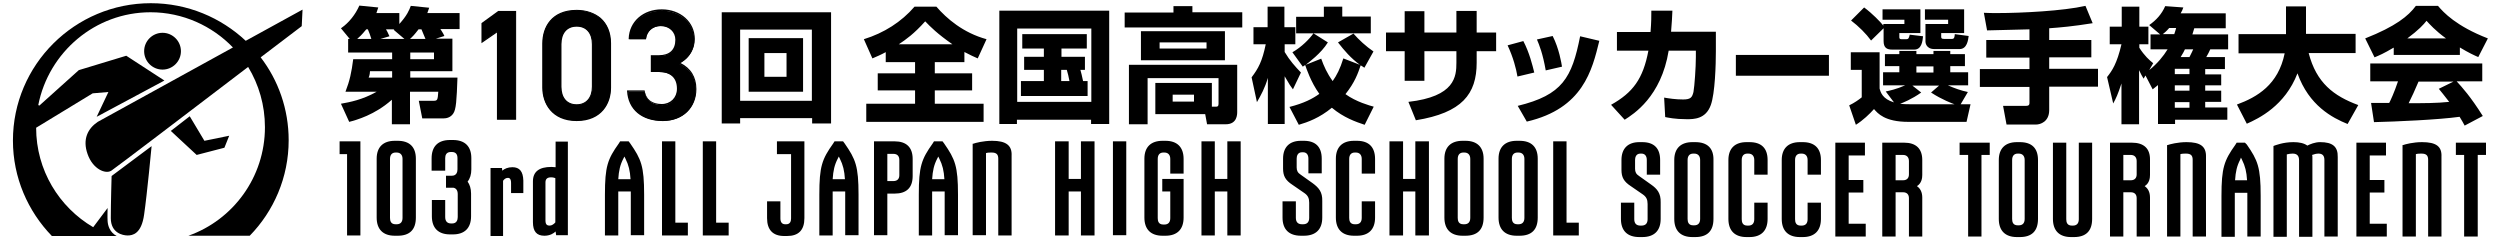
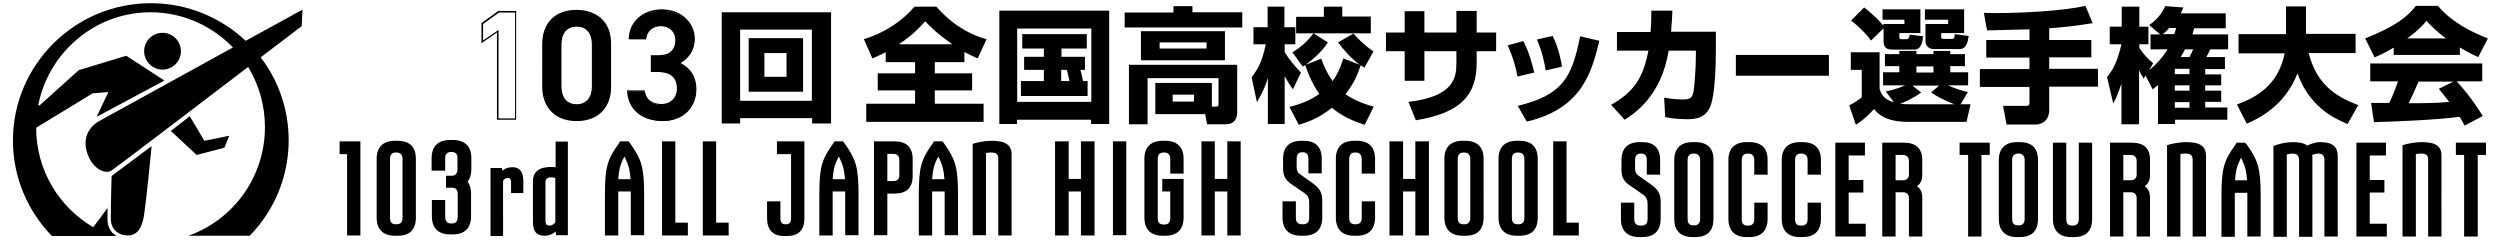
<svg xmlns="http://www.w3.org/2000/svg" xml:space="preserve" id="toplogo" x="0" y="0" style="enable-background:new 0 0 930 90" version="1.1" viewBox="0 0 930 90" width="500" height="48">
  <style>.st0{fill:#000}</style>
-   <path d="M165.9 14.6v12.1h-15.8v2.4h17.7c-.3 8.5-.5 12-1.6 13.5-1 1.5-2.6 1.8-3.6 1.8h-8l-1.3-6.6h5.5c1.5 0 1.6-.3 1.8-3.4H150v12.2h-6.8v-9.2c-6.4 5.7-13.3 7.6-16 8.3l-3.1-6.8c3.4-.6 8.1-1.5 13.4-4.5h-11.7c1.6-4.1 2.3-7.4 2.9-12.2h14.6v-2.5h-16.5v-5.1h.6l-3.3-4c3.1-2.1 5.5-5.3 6.9-8.5l7.1.7c-.3 1-.4 1.3-.7 2.1h8.6V9c2.9-3.2 3.7-5.2 4.3-6.8l6.9.7c-.3.9-.4 1.2-.7 2h12.1v6h-7.2c.2.4 1 1.4 1.5 2.6l-3.2 1h6.2zm-30.4 0c-.5-1.7-.7-2.1-1.3-3.6h-.6c-1.7 2.1-2.7 3-3.4 3.6h5.3zm-.5 12.1c0 .4-.1 1.5-.5 2.4h8.8v-2.4H135zm12.9-12.1-4-3.4.2-.2H141c.2.3.8 1.4 1.3 2.6l-3.4 1h9zm7.9 0c-1-2.4-1.2-2.9-1.5-3.6h-1.1c-1.5 2-2.4 2.9-3.2 3.6h5.8zm3.2 7.6v-2.5h-8.9v2.5h8.9zM189.6 44.7h-6.8v-33l-5.8 4V8.9l6.2-4.4h6.4v40.2z" class="st0" />
  <path d="M189.8 44.9h-7.2V12.2l-5.8 4V8.7l.1-.1 6.2-4.5h6.7v40.8zm-6.7-.5h6.3V4.7h-6l-6 4.3v6.2l5.8-4v33.2zM212.5 45.2c-6.7 0-12.7-4-12.7-12.3V16.3c0-8.6 5.9-12.4 12.7-12.4 6.7 0 12.7 3.8 12.7 12.3v16.7c0 8.3-6 12.3-12.7 12.3zm0-35.4c-3.7 0-5.9 2.5-5.9 6.8v15.9c0 4.3 2.3 6.8 5.9 6.8 3.6 0 5.9-2.5 5.9-6.8V16.6c0-4.3-2.3-6.8-5.9-6.8z" class="st0" />
  <path d="M212.5 45.4c-9.5 0-12.9-6.8-12.9-12.5V16.3c0-6.1 3.4-12.6 12.9-12.6 3.6 0 6.7 1.1 9 3 2.5 2.2 3.9 5.5 3.9 9.5v16.7c0 5.8-3.4 12.5-12.9 12.5zm0-41.3c-6 0-12.4 3.2-12.4 12.1v16.6c0 8.9 6.7 12.1 12.4 12.1s12.4-3.2 12.4-12.1V16.2c0-5.8-3.2-12.1-12.4-12.1zm0 35.4c-3.9 0-6.2-2.6-6.2-7.1V16.6c0-4.4 2.3-7.1 6.2-7.1 3.8 0 6.1 2.7 6.1 7.1v15.9c0 4.3-2.3 7-6.1 7zm0-29.5c-3.6 0-5.7 2.5-5.7 6.6v15.9c0 4.1 2.1 6.6 5.7 6.6 3.5 0 5.7-2.5 5.7-6.6V16.6c0-4.1-2.1-6.6-5.7-6.6zM240.6 21h2.8c4.2 0 6.5-2.2 6.5-6 0-2.9-2.3-5.3-5.7-5.3-3.3 0-5.4 2.2-5.7 5h-6.2C232.5 8.2 238 4 244.4 4c7.1 0 12.2 4.8 12.2 10.9 0 4.4-2.6 7.4-5.7 9 3.7 1.6 6.3 4.8 6.3 9.7 0 6.4-4.5 11.7-12.3 11.7-8.2 0-12.8-4.7-13.1-11h6.2c.5 2.9 2.5 5.1 6.6 5.1 3.5 0 5.9-2.6 5.9-5.9 0-4.1-2.4-6.5-7.1-6.5h-2.8v-6z" class="st0" />
-   <path d="M244.8 45.4c-7.9 0-13-4.3-13.4-11.2v-.3h6.6v.2c.5 3.2 2.8 4.9 6.4 4.9 3.3 0 5.7-2.4 5.7-5.7 0-4.1-2.4-6.3-6.8-6.3h-3v-6.3h3c4 0 6.2-2 6.2-5.8 0-2.9-2.3-5.1-5.5-5.1-3 0-5.2 1.9-5.5 4.7v.2H232v-.2c.2-6.4 5.4-11 12.4-11 7.1 0 12.4 4.8 12.4 11.1 0 3.8-2 7.1-5.4 9 3.9 1.9 6 5.3 6 9.8 0 7.1-5.2 12-12.6 12zm-12.8-11c.5 6.5 5.4 10.5 12.9 10.5 7.1 0 12.1-4.7 12.1-11.4 0-5.6-3.3-8.3-6.2-9.5l-.5-.2.5-.2c3.5-1.8 5.6-5 5.6-8.8 0-6.1-5.1-10.7-11.9-10.7-6.6 0-11.6 4.3-11.9 10.3h5.7c.4-3 2.8-5 5.9-5 3.5 0 6 2.3 6 5.5 0 4-2.4 6.2-6.7 6.2h-2.6v5.4h2.6c4.6 0 7.3 2.5 7.3 6.8 0 3.6-2.6 6.2-6.1 6.2-3.8 0-6.2-1.9-6.8-5.1H232zM300.7 44.3h-26.9v2h-6.9V4.6h41v41.7h-7.1v-2zm0-33.2h-26.9v26.7h26.9V11.1zM277 14.3h20.4v20.1H277V14.3zm5.9 14.5h8.3v-8.9h-8.3v8.9zM328.5 19.5c-2 1.1-3.5 1.7-5.1 2.4l-3.2-7.2c7.5-2.3 14.1-6.5 19-12.2h8.2c3.8 4.4 10 9.8 18.8 12.2l-3.3 7.2c-1.4-.6-2.7-1.2-5-2.4v3.8h-11.1v4.2h14v6.4h-14v5h18.3v6.8h-44v-6.8h18.3v-5h-14v-6.4h14v-4.2h-11v-3.8zm24.9-2.9c-5.6-3.9-8.3-6.6-10.2-8.6-4.2 4.7-7.2 6.8-9.9 8.6h20.1zM371 4h41.2v42.5h-6.8v-1.6h-27.8v1.6H371V4zm6.7 6.7v27.5h27.8V10.7h-27.8zm23.7 15.5c.2.6.7 2.7 1 4.2h1.7V36h-25v-5.6h8.6v-4.2h-7.4v-4.9h7.4v-3.1h-8.1v-5.4h24.2v5.4h-9.5v3.1h8.8v4.9h-1.7zm-7.2 0v4.2h3.1c-.4-2-.5-2.5-1-4.2h-2.1zM436.2 2.3h7.2v2.3h18.7v5.7H418V4.7h18.3V2.3zM450.6 40h1.7c.6 0 .9-.2.9-1.1v-9.6h-26.6v17.3h-7V24.3h40.6v17.6c0 1 0 4.7-4.3 4.7h-7l-.7-3.8h-18.7V31.1h21.2V40zm5-28.3v10.9h-31.5V11.7h31.5zm-24.5 4.2v2.3h17.6v-2.3h-17.6zm4.9 19.6v2.6h8v-2.6h-8zM465.6 29c2.5-3.3 4-6 5.3-12.4h-4.6v-6.4h5.3V2.5h6.3v7.7h4.1v6.4h-4v2.9c1.9 3.2 3.9 5.4 6.1 7.7l-3 6.3c-.7-.9-1.4-1.9-3.1-4.9v17.9h-6.3V29.2c-1.1 3.8-2.6 6.5-4.1 9.1l-2-9.3zm14.2 11.1c5.5-1.4 8.7-3.1 11.2-4.9-3.2-4.4-5-9.9-5.3-10.8-.3.1-.4.3-.9.6l-3.9-5.4c3.5-2 6.4-5 7.9-7.1h-6.5V6.3h10.4V2.5h6.9v3.7h10.7v6.3h-21.5l5.4 3.4c-2.5 4.1-7.3 7.6-8.3 8.4l5.8-2.3c1 2.8 2.2 5.5 4.3 8.4 1.5-2.1 2.8-4.6 4-8.5l6.2 2.4c-3.4-2.5-5.9-5.4-8.2-8.4 2-1.1 4.3-2.5 5.8-3.3 2 2.3 4.7 4.8 7.5 6.7l-3.4 6.1c-.8-.5-1-.7-1.4-.9-1 3-2.2 6.4-5.7 10.8 4 2.9 9.1 4.3 10.6 4.7l-3.4 6.8c-3.3-1.1-7.9-2.7-12.3-6.4-4.6 3.8-9 5.4-12.4 6.4l-3.5-6.7zM542.4 4.1h7.6v8.1h7.3v7H550v4.3c0 11.8-5.5 18.8-22.8 21.6l-2.8-6.9c17.5-2 18-9.5 18-14.7v-4.3h-12v11.1H523V19.2h-7v-7h7v-8h7.4v8h12V4.1zM565.3 28.7c-.5-3-1.6-7.2-3.7-11.7l5.9-1.6c2.3 4.4 3.4 9 4.1 11.8l-6.3 1.5zm.1 11c16.8-4.1 20.3-10.5 23.4-26.1l7.2 1.7c-2.7 11-6.1 25.4-27.2 30.3l-3.4-5.9zm10.5-13.3c-1.1-6.3-2.4-9.5-3.3-11.6l5.9-1.3c2.4 4.7 3.3 10.2 3.5 11.5l-6.1 1.4zM639.7 12.1v7.1c0 5-.3 15.8-1.9 20.2-1.9 5.3-6.4 5.3-9 5.3-4.6 0-7-.6-8.1-.8l-.4-7.3c1.7.3 4.3.7 7.1.7 2.9 0 3.4-.8 3.9-2.8.4-2.2.9-9.3.9-13.1V19H622c-2.8 17.3-13.2 23.8-16.5 25.9l-5.1-5.6c8.2-4.6 12-9.7 14-20.3h-11.8v-7h12.6c.3-3.6.3-6.1.3-8h7.9c-.1 2.2-.2 4.6-.5 7.9h16.8zM682.1 20.6v7.8h-34.9v-7.8h34.9zM731.5 39.1h3.7l-1.5 6.6h-21.8c-8.9 0-11.5-3.2-12.9-4.8-1.7 1.9-4.1 4.2-6.8 5.9l-2.5-7.3c1.9-.9 3.6-2.1 4.7-3V26.2h-4.1v-6.6h10.8v13.6c.4 1.5 1.1 3.9 5.4 5.2l-3.1-4.1c1.4-.3 3.9-.8 7.3-2.3h-8.3v-4.9h6.1v-2.3h-5.4v-4.5h5.4v-1.2h6.4v1.2h6.4v-1.2h6.3v1.2h5.5v4.5h-5.5v2.3h6.7V32h-7.6c2.5 1.1 5 2 7.5 2.5l-2.7 4.6zm-28.9-28.5-4.7 4.6c-1.8-2.5-4.7-5.4-7.5-7.5l4.9-4.9c3 2.2 6.1 5.4 7.2 6.8V9h7.9V7.4h-8.2V3.5h14.2v8.9h-7.9v1.4c0 .5 0 .9.8.9h1.8c.9 0 1-.5 1.3-1.7l5 .6c-.2 2-.6 5-3.3 5h-8.3c-2 0-3.2-.7-3.2-3.2v-4.8zm20.8 21.5h-10l3.3 2.6c-3.5 2.5-7 3.9-7.9 4.2 1.4.2 3 .2 4.5.2h15.9c-.6-.2-4.7-1.7-8.8-4.4l3-2.6zm-8.5-7.2v2.3h6.4v-2.3h-6.4zm3.3-21.4h14.6v8.9h-8.6v1.3c0 .5 0 .9 1.1.9h2.9c.9 0 1-.6 1.1-1.8l5.2.7c-.2 1.5-.6 4.9-3.4 4.9h-9.5c-3.1 0-3.3-2.5-3.3-2.7V9h8.5V7.4h-8.7V3.5zM757.4 11c-2.3 0-13.5.4-16 .4l-1.2-6.6c1.8.1 3.1.1 5.2.1 8.9 0 24.6-.8 32.9-2.7l2.7 6.5c-7.5 1.2-12.1 1.6-16.3 1.9V15h15.8v6.5h-15.8v4.3H783v6.7h-18.3v8.8c0 4.4-3.4 5.4-4.9 5.4h-11.1l-1.3-7h8.5c.8 0 1.4-.1 1.4-1.1v-6h-18.6v-6.7h18.6v-4.3h-16.2V15h16.2v-4zM825.1 18.5c-.3.7-.9 1.9-1.5 2.9h7v4.5h-7.4v2h6V32h-6v2h6v4.2h-6v2.1h8.3v4.6h-19.6v1.6h-6.4V31.9c-.7.6-1.1.9-2 1.6l-2.7-5.2-.7 1.2c-.6-1-.9-1.5-1.7-3.2v20.3h-6.6V31.3c-1.4 4.2-2 5.5-3.1 7.5l-2.3-9.9c1.9-2.4 3.7-5 5.4-12.3h-4.4V10h4.5V2.5h6.6V10h3.4v6.6h-3.4v1.3c1.9 3 3.8 4.7 5.2 5.8l-1.5 2.6c3.1-2.5 5.3-5.2 6.9-7.8h-6.4v-5.6h3.6l-4.1-3.5c2.6-1.8 4.7-4.1 6-7.1l6.8.5c-.3.9-.5 1.3-1 2.2h16.9v5.6h-11.8c-.3.9-.3 1-.7 2.3h13.4v5.6h-6.7zm-13.5-5.7c.4-1.2.5-1.5.7-2.3h-2.6c-1.1 1.3-1.9 1.9-2.4 2.3h4.3zm.2 13v2h5.5v-2h-5.5zm0 6.2v2h5.5v-2h-5.5zm0 6.3v2.1h5.5v-2.1h-5.5zm3.8-19.8c-.3.7-.7 1.4-1.6 2.9h3.3c.7-1.3 1.2-2.5 1.4-2.9h-3.1zM835.1 39.2c7.6-2.8 15.5-7.4 17.9-19.2h-17.3v-7.2h17.8V2.4h7.5v10.3h18.6v7.2H862c2.9 11.2 9.4 16.1 18.6 19.5l-4 7.1c-5.7-2.3-14.5-6.9-18.8-19-4.7 12.2-14.5 16.9-19 18.9l-3.7-7.2zM893.8 17.9c-3.7 2.2-5.4 2.9-7.1 3.6l-3.5-7.1c11.4-4.5 16.2-8.4 19-12.2h8.3c2 2.4 6.8 7.6 18.7 12.2l-3.6 7c-1.4-.6-3.6-1.6-6.9-3.6v2.8h-24.8v-2.7zm26.7 29.2c-.5-.9-1-1.9-1.9-3.3-7.9 1.1-23.7 1.8-32.1 2l-1.1-7.2h6.8c.4-.7 1.9-3.9 3.3-8.1h-10.4v-6.7h42v6.7h-9.6c2.1 2.3 5.2 5.7 9.8 13l-6.8 3.6zm-7-32.7c-4.1-3-6.1-5.3-7.3-6.6-1.1 1.4-2.9 3.4-7.2 6.6h14.5zm2.8 16.2h-13.1c-1.7 3.9-2.2 5.1-3.7 8.1 5.5 0 10.5 0 15.2-.5-2-2.6-3-3.8-3.9-4.9l5.5-2.7zM615.4 69.2l-4.5-3.2c-1.1-.7-1.5-1.5-1.5-2.7V60c0-.9.3-2.4 2-2.4h.4c1.3 0 2 .9 2 2.4v5.5h5V60c0-4.4-2.3-6.7-6.7-6.7H611c-4.3 0-6.7 2.4-6.7 6.7v3.7c0 2.8.9 4.4 3.5 6.1l4.5 3.1c1.3.9 1.8 1.9 1.8 3.6v5.7c0 1.6-.8 2.4-2.3 2.4h-.4c-1.5 0-2.3-.8-2.3-2.4V76h-5v6.1c0 4.4 2.4 6.8 6.9 6.8h1.1c4.5 0 6.9-2.4 6.9-6.8v-6.2c.1-3.4-1.3-5.1-3.6-6.7zM632 53.3h-1.1c-4.4 0-6.8 2.4-6.8 6.7v22.1c0 4.4 2.4 6.8 6.8 6.8h1.1c4.5 0 6.8-2.3 6.8-6.8V60c.1-4.4-2.3-6.7-6.8-6.7zm1.8 6.7v22.1c0 1.6-.8 2.4-2.2 2.4h-.4c-1.8 0-2.1-1.3-2.1-2.4V60c0-1.6.8-2.4 2.1-2.4h.4c1.4 0 2.2.9 2.2 2.4zM652.3 53.3h-1.1c-4.4 0-6.8 2.4-6.8 6.7v22.1c0 4.4 2.4 6.8 6.8 6.8h1.1c4.4 0 6.8-2.4 6.8-6.8V76h-5v6.2c0 1.6-.8 2.4-2.2 2.4h-.4c-1.8 0-2.1-1.3-2.1-2.4V60c0-1.6.8-2.4 2.1-2.4h.4c1.4 0 2.2.9 2.2 2.4v5.5h5V60c0-4.4-2.3-6.7-6.8-6.7zM672.3 53.3h-1.1c-4.4 0-6.8 2.4-6.8 6.7v22.1c0 4.4 2.4 6.8 6.8 6.8h1.1c4.4 0 6.8-2.4 6.8-6.8V76h-5v6.2c0 1.6-.8 2.4-2.2 2.4h-.4c-1.8 0-2.1-1.3-2.1-2.4V60c0-1.6.8-2.4 2.1-2.4h.4c1.4 0 2.2.9 2.2 2.4v5.5h5V60c0-4.4-2.4-6.7-6.8-6.7zM689.5 72.2h5.5v-4.7h-5.5v-9.2h6.1v-4.8h-11.1v35.2h11.4v-4.8h-6.4zM710.3 53.5h-8.2v35.2h5V72.1h2.8c1.4 0 2.2.8 2.2 2.2v14.4h5V74.1c0-2-.7-3.4-2-4.3 1.8-1.1 2-3.1 2-4.2V60c0-4.3-2.4-6.5-6.8-6.5zm1.8 6.9v5c0 1.4-.8 2.2-2.2 2.2h-2.8v-9.5h2.8c1.4 0 2.2.9 2.2 2.3zM731.1 58.1h3.2v30.6h5V58.1h3.1v-4.6h-11.3zM753.7 53.3h-1.1c-4.4 0-6.8 2.4-6.8 6.7v22.1c0 4.4 2.4 6.8 6.8 6.8h1.1c4.5 0 6.8-2.3 6.8-6.8V60c0-4.4-2.3-6.7-6.8-6.7zm1.8 6.7v22.1c0 1.6-.8 2.4-2.2 2.4h-.4c-1.8 0-2.1-1.3-2.1-2.4V60c0-1.6.8-2.4 2.1-2.4h.4c1.4 0 2.2.9 2.2 2.4zM775.8 82.2c0 1.6-.8 2.4-2.2 2.4h-.4c-1.8 0-2.1-1.3-2.1-2.4V53.5h-5v28.6c0 4.4 2.4 6.8 6.8 6.8h1.1c4.5 0 6.8-2.3 6.8-6.8V53.5h-5v28.7zM795.7 53.5h-8.2v35.2h5V72.1h2.8c1.4 0 2.2.8 2.2 2.2v14.4h5V74.1c0-2-.7-3.4-2-4.3 1.8-1.1 2-3.1 2-4.2V60c.1-4.3-2.3-6.5-6.8-6.5zm1.8 6.9v5c0 1.4-.8 2.2-2.2 2.2h-2.8v-9.5h2.8c1.4 0 2.2.9 2.2 2.3zM816.2 53.3c-3.3 0-6.3.8-7.1 1.1h-.2v34.3h5V57.8c.7-.2 1.4-.2 2.1-.2 1.8 0 2.5.7 2.5 2.3v28.8h5V58.8c.1-3.9-2.1-5.5-7.3-5.5zM838.1 53.5H835l-.5.8c-4.2 5.9-5.2 8.6-5.2 19.2v15.3h5V72.3h4.7v16.4h5V73.4c0-10.7-1.1-13.3-5.2-19.2l-.7-.7zm-1.5 5.6.4.8c1.2 2.4 1.7 4.5 1.9 7.7h-4.5c.2-3.2.7-5.4 1.9-7.7l.3-.8zM866.3 53.3c-2 0-3.8.8-4.8 1.3-1.2-.9-3-1.3-5.2-1.3-3.9 0-6.8 1.2-7.4 1.4l-.1.1v34h5V57.9c.7-.2 1.5-.3 2.2-.3 1.6 0 2.4.8 2.4 2.5v28.7h5V59.1c0-.3 0-.7-.1-1 .8-.3 1.6-.5 2.4-.5 1.5 0 2.2.8 2.2 2.4v28.7h5V58.9c.1-3.9-1.9-5.6-6.6-5.6zM884.9 72.2h5.5v-4.7h-5.5v-9.2h6.1v-4.8h-11.1v35.2h11.4v-4.8h-6.4zM904.5 53.3c-3.3 0-6.3.8-7.1 1.1h-.2v34.3h5V57.8c.7-.2 1.4-.2 2.1-.2 1.8 0 2.5.7 2.5 2.3v28.8h5V58.8c.2-3.9-2-5.5-7.3-5.5zM917.2 53.5v4.6h3.1v30.6h5.1V58.1h3.1v-4.6zM488.5 68.7l-4.5-3.2c-1.1-.7-1.5-1.5-1.5-2.7v-3.3c0-.9.3-2.4 2-2.4h.4c1.3 0 2 .9 2 2.4V65h5v-5.5c0-4.4-2.3-6.7-6.7-6.7h-1.1c-4.3 0-6.7 2.4-6.7 6.7v3.7c0 2.8.9 4.4 3.5 6.1l4.5 3.1c1.3.9 1.8 1.9 1.8 3.6v5.7c0 1.6-.8 2.4-2.3 2.4h-.4c-1.5 0-2.3-.8-2.3-2.4v-6.2h-5v6.1c0 4.4 2.4 6.8 6.9 6.8h1.1c4.5 0 6.9-2.4 6.9-6.8v-6.2c.1-3.4-1.3-5-3.6-6.7zM505.1 52.8H504c-4.4 0-6.8 2.4-6.8 6.7v22.1c0 4.4 2.4 6.8 6.8 6.8h1.1c4.4 0 6.8-2.4 6.8-6.8v-6.1h-5v6.2c0 1.6-.8 2.4-2.2 2.4h-.4c-1.8 0-2.1-1.3-2.1-2.4V59.6c0-1.6.8-2.4 2.1-2.4h.4c1.4 0 2.2.9 2.2 2.4v5.5h5v-5.5c0-4.4-2.3-6.8-6.8-6.8zM527 67.1h-4.6V53h-5.1v35.3h5.1V71.8h4.6v16.5h5.1V53H527zM545.8 52.8h-1.1c-4.4 0-6.8 2.4-6.8 6.7v22.1c0 4.4 2.4 6.8 6.8 6.8h1.1c4.5 0 6.8-2.3 6.8-6.8V59.5c0-4.3-2.4-6.7-6.8-6.7zm1.8 28.9c0 1.6-.8 2.4-2.2 2.4h-.4c-1.8 0-2.1-1.3-2.1-2.4V59.6c0-1.6.8-2.4 2.1-2.4h.4c1.4 0 2.2.9 2.2 2.4v22.1zM566.1 52.8H565c-4.4 0-6.8 2.4-6.8 6.7v22.1c0 4.4 2.4 6.8 6.8 6.8h1.1c4.5 0 6.8-2.3 6.8-6.8V59.5c0-4.3-2.3-6.7-6.8-6.7zm1.8 28.9c0 1.6-.8 2.4-2.2 2.4h-.4c-1.8 0-2.1-1.3-2.1-2.4V59.6c0-1.6.8-2.4 2.1-2.4h.4c1.4 0 2.2.9 2.2 2.4v22.1zM583.7 53h-5v35.3h9.6v-4.8h-4.6zM188.4 62.7c-1.7 0-3 .6-3.8 1.3l-.1-1h-4.3v25.5h4.7V67.8c.4-.6 1-1.1 1.8-1.1.3 0 1.2 0 1.2 1.9v3.8h4.6v-4.7c-.1-3.4-1.4-5-4.1-5zM204.5 62.7c-.4 0-.9-.1-1.5-.1-4.6 0-6.9 1.8-6.9 5.4v15.3c0 3.5 1.4 5.1 4.3 5.1 2.1 0 3.5-.9 4.2-1.6l.2 1.4h4.4V53.1h-4.6v9.6zm0 20.7c-.5.6-1.3 1.2-2.1 1.2s-1.6-.2-1.6-1.9V68.4c0-1.3.7-1.9 2.1-1.9.8 0 1.3.2 1.6.3v16.6zM232 53h-3.2l-.5.8c-4.2 5.9-5.2 8.6-5.2 19.2v15.3h5V71.8h4.7v16.4h5V73c0-10.7-1.1-13.3-5.2-19.2l-.6-.8zm-3.9 14.2c.2-3.2.7-5.4 1.9-7.7l.4-.8.4.8c1.2 2.4 1.7 4.5 1.9 7.7h-4.6zM249.5 53h-5v35.3h9.7v-4.8h-4.7zM264.8 53h-5v35.3h9.7v-4.8h-4.7zM123.6 57.8h2.8v30.5h5V53h-7.8zM287.6 57.8h5.3v24.1c0 1-.3 2.2-1.8 2.2h-.4c-1.2 0-1.8-.8-1.8-2.2v-6.4h-5v6.3c0 4.4 2.2 6.7 6.4 6.7h1.1c4.3 0 6.5-2.2 6.5-6.7V53h-10.3v4.8zM312.4 53h-3.2l-.5.8c-4.2 5.9-5.2 8.6-5.2 19.2v15.3h5V71.8h4.7v16.4h5V73c0-10.7-1.1-13.3-5.2-19.2l-.6-.8zm-3.9 14.2c.2-3.2.7-5.4 1.9-7.7l.4-.8.4.8c1.2 2.4 1.7 4.5 1.9 7.7h-4.6zM331.7 53H324v35.2h5V72.6h2.7c4.5 0 6.8-2.2 6.8-6.6v-6.4c0-4.3-2.3-6.6-6.8-6.6zm1.8 12.7c0 1.4-.8 2.2-2.2 2.2H329V57.7h2.3c1.4 0 2.2.8 2.2 2.3v5.7zM349.7 53h-3.2l-.5.8c-4.2 5.9-5.2 8.6-5.2 19.2v15.3h5V71.8h4.7v16.4h5V73c0-10.7-1.1-13.3-5.2-19.2l-.6-.8zm-3.9 14.2c.2-3.2.7-5.4 1.9-7.7l.4-.8.4.8c1.2 2.4 1.7 4.5 1.9 7.7h-4.6zM368.3 52.8c-3.3 0-6.3.8-7.1 1.1h-.2v34.3h5V57.4c.7-.2 1.4-.2 2.1-.2 1.8 0 2.5.7 2.5 2.3v28.8h5V58.4c.2-3.9-2.1-5.6-7.3-5.6zM401.6 67.1H397V53h-5.1v35.3h5.1V71.8h4.6v16.5h5.1V53h-5.1zM413.6 53h5v35.2h-5zM433.3 52.8h-1.1c-4.4 0-6.8 2.4-6.8 6.7v22.1c0 4.4 2.4 6.8 6.8 6.8h1.1c4.4 0 6.8-2.4 6.8-6.8V67.1h-8v4.7h3v10c0 1.6-.8 2.4-2.2 2.4h-.4c-1.8 0-2.1-1.3-2.1-2.4V59.6c0-1.6.8-2.4 2.1-2.4h.4c1.4 0 2.2.9 2.2 2.4v5.5h5v-5.5c0-4.4-2.4-6.8-6.8-6.8zM456.5 67.1h-4.7V53h-5v35.3h5V71.8h4.7v16.5h5V53h-5zM145.4 52.8h-1.1c-4.4 0-6.8 2.4-6.8 6.7v22.1c0 4.4 2.4 6.8 6.8 6.8h1.1c4.5 0 6.8-2.3 6.8-6.8V59.5c0-4.3-2.3-6.7-6.8-6.7zm1.8 28.9c0 1.6-.8 2.4-2.2 2.4h-.4c-1.8 0-2.1-1.3-2.1-2.4V59.6c0-1.6.8-2.4 2.1-2.4h.4c1.4 0 2.2.9 2.2 2.4v22.1zM166.1 52.5H165c-4.5 0-6.9 2.4-6.9 6.9V64h5.1v-4.7c0-1.1.4-2.3 2.1-2.3h.4c1.4 0 2.1.8 2.1 2.3v4.2c0 .9-.3 2.4-2.1 2.4h-2.2v4.5h2.8c1 .2 1.6 1 1.6 2.4v8.6c0 1.1-.4 2.4-2.1 2.4h-.4c-1.4 0-2.2-.8-2.2-2.4V75h-5v6.1c0 4.4 2.4 6.8 6.8 6.8h1.1c4.4 0 6.8-2.4 6.8-6.8v-8.5c0-1.9-.5-3.4-1.3-4.5.9-1.1 1.4-2.7 1.4-4.6v-4.2c0-4.4-2.4-6.8-6.9-6.8zM64.1 19.2c0 3.8-3.1 6.9-6.9 6.9-3.8 0-6.9-3.1-6.9-6.9 0-3.8 3.1-6.9 6.9-6.9 3.8 0 6.9 3.1 6.9 6.9zM53.1 54.8 38.1 66s-.3 10.2-.3 15.8c0 5.6 4.5 6.5 6.3 6.5 1.8 0 5.2-.5 6.2-7.9 1.1-7.5 2.8-25.6 2.8-25.6zM60.3 49.1l9.7 9 10.4-2.7 1.8-4.5-9.3 1.9-5.5-9.2z" class="st0" />
+   <path d="M244.8 45.4c-7.9 0-13-4.3-13.4-11.2v-.3h6.6v.2c.5 3.2 2.8 4.9 6.4 4.9 3.3 0 5.7-2.4 5.7-5.7 0-4.1-2.4-6.3-6.8-6.3h-3v-6.3h3c4 0 6.2-2 6.2-5.8 0-2.9-2.3-5.1-5.5-5.1-3 0-5.2 1.9-5.5 4.7v.2H232v-.2c.2-6.4 5.4-11 12.4-11 7.1 0 12.4 4.8 12.4 11.1 0 3.8-2 7.1-5.4 9 3.9 1.9 6 5.3 6 9.8 0 7.1-5.2 12-12.6 12zm-12.8-11c.5 6.5 5.4 10.5 12.9 10.5 7.1 0 12.1-4.7 12.1-11.4 0-5.6-3.3-8.3-6.2-9.5l-.5-.2.5-.2c3.5-1.8 5.6-5 5.6-8.8 0-6.1-5.1-10.7-11.9-10.7-6.6 0-11.6 4.3-11.9 10.3h5.7c.4-3 2.8-5 5.9-5 3.5 0 6 2.3 6 5.5 0 4-2.4 6.2-6.7 6.2h-2.6v5.4h2.6c4.6 0 7.3 2.5 7.3 6.8 0 3.6-2.6 6.2-6.1 6.2-3.8 0-6.2-1.9-6.8-5.1H232zM300.7 44.3h-26.9v2h-6.9V4.6h41v41.7h-7.1v-2zm0-33.2h-26.9v26.7h26.9V11.1zM277 14.3h20.4v20.1H277V14.3zm5.9 14.5h8.3v-8.9h-8.3v8.9zM328.5 19.5c-2 1.1-3.5 1.7-5.1 2.4l-3.2-7.2c7.5-2.3 14.1-6.5 19-12.2h8.2c3.8 4.4 10 9.8 18.8 12.2l-3.3 7.2c-1.4-.6-2.7-1.2-5-2.4v3.8h-11.1v4.2h14v6.4h-14v5h18.3v6.8h-44v-6.8h18.3v-5h-14v-6.4h14v-4.2h-11v-3.8zm24.9-2.9c-5.6-3.9-8.3-6.6-10.2-8.6-4.2 4.7-7.2 6.8-9.9 8.6h20.1zM371 4h41.2v42.5h-6.8v-1.6h-27.8v1.6H371V4zm6.7 6.7v27.5h27.8V10.7h-27.8zm23.7 15.5c.2.6.7 2.7 1 4.2h1.7V36h-25v-5.6h8.6v-4.2h-7.4v-4.9h7.4v-3.1h-8.1v-5.4h24.2v5.4h-9.5v3.1h8.8v4.9h-1.7zm-7.2 0v4.2h3.1c-.4-2-.5-2.5-1-4.2h-2.1zM436.2 2.3h7.2v2.3h18.7v5.7H418V4.7h18.3V2.3zM450.6 40h1.7c.6 0 .9-.2.9-1.1v-9.6h-26.6v17.3h-7V24.3h40.6v17.6c0 1 0 4.7-4.3 4.7h-7l-.7-3.8h-18.7V31.1h21.2V40zm5-28.3v10.9h-31.5V11.7h31.5zm-24.5 4.2v2.3h17.6v-2.3h-17.6zm4.9 19.6v2.6h8v-2.6h-8zM465.6 29c2.5-3.3 4-6 5.3-12.4h-4.6v-6.4h5.3V2.5h6.3v7.7h4.1v6.4h-4v2.9c1.9 3.2 3.9 5.4 6.1 7.7l-3 6.3c-.7-.9-1.4-1.9-3.1-4.9v17.9h-6.3V29.2c-1.1 3.8-2.6 6.5-4.1 9.1l-2-9.3zm14.2 11.1c5.5-1.4 8.7-3.1 11.2-4.9-3.2-4.4-5-9.9-5.3-10.8-.3.1-.4.3-.9.6l-3.9-5.4c3.5-2 6.4-5 7.9-7.1h-6.5V6.3h10.4V2.5h6.9v3.7h10.7v6.3h-21.5l5.4 3.4c-2.5 4.1-7.3 7.6-8.3 8.4l5.8-2.3c1 2.8 2.2 5.5 4.3 8.4 1.5-2.1 2.8-4.6 4-8.5l6.2 2.4c-3.4-2.5-5.9-5.4-8.2-8.4 2-1.1 4.3-2.5 5.8-3.3 2 2.3 4.7 4.8 7.5 6.7l-3.4 6.1c-.8-.5-1-.7-1.4-.9-1 3-2.2 6.4-5.7 10.8 4 2.9 9.1 4.3 10.6 4.7l-3.4 6.8c-3.3-1.1-7.9-2.7-12.3-6.4-4.6 3.8-9 5.4-12.4 6.4l-3.5-6.7zM542.4 4.1h7.6v8.1h7.3v7H550v4.3c0 11.8-5.5 18.8-22.8 21.6l-2.8-6.9c17.5-2 18-9.5 18-14.7v-4.3h-12v11.1H523V19.2h-7v-7h7v-8h7.4v8h12V4.1zM565.3 28.7c-.5-3-1.6-7.2-3.7-11.7l5.9-1.6c2.3 4.4 3.4 9 4.1 11.8l-6.3 1.5zm.1 11c16.8-4.1 20.3-10.5 23.4-26.1l7.2 1.7c-2.7 11-6.1 25.4-27.2 30.3l-3.4-5.9zm10.5-13.3c-1.1-6.3-2.4-9.5-3.3-11.6l5.9-1.3c2.4 4.7 3.3 10.2 3.5 11.5l-6.1 1.4zM639.7 12.1v7.1c0 5-.3 15.8-1.9 20.2-1.9 5.3-6.4 5.3-9 5.3-4.6 0-7-.6-8.1-.8l-.4-7.3c1.7.3 4.3.7 7.1.7 2.9 0 3.4-.8 3.9-2.8.4-2.2.9-9.3.9-13.1V19H622c-2.8 17.3-13.2 23.8-16.5 25.9l-5.1-5.6c8.2-4.6 12-9.7 14-20.3h-11.8v-7h12.6c.3-3.6.3-6.1.3-8h7.9c-.1 2.2-.2 4.6-.5 7.9h16.8zM682.1 20.6v7.8h-34.9v-7.8h34.9zM731.5 39.1h3.7l-1.5 6.6h-21.8c-8.9 0-11.5-3.2-12.9-4.8-1.7 1.9-4.1 4.2-6.8 5.9l-2.5-7.3c1.9-.9 3.6-2.1 4.7-3V26.2h-4.1v-6.6h10.8v13.6c.4 1.5 1.1 3.9 5.4 5.2l-3.1-4.1c1.4-.3 3.9-.8 7.3-2.3h-8.3v-4.9h6.1v-2.3h-5.4v-4.5h5.4v-1.2h6.4v1.2h6.4v-1.2h6.3v1.2h5.5v4.5h-5.5v2.3h6.7V32h-7.6c2.5 1.1 5 2 7.5 2.5l-2.7 4.6zm-28.9-28.5-4.7 4.6c-1.8-2.5-4.7-5.4-7.5-7.5l4.9-4.9c3 2.2 6.1 5.4 7.2 6.8V9h7.9V7.4h-8.2V3.5h14.2v8.9h-7.9v1.4c0 .5 0 .9.8.9h1.8c.9 0 1-.5 1.3-1.7l5 .6c-.2 2-.6 5-3.3 5h-8.3c-2 0-3.2-.7-3.2-3.2v-4.8zm20.8 21.5h-10l3.3 2.6c-3.5 2.5-7 3.9-7.9 4.2 1.4.2 3 .2 4.5.2h15.9c-.6-.2-4.7-1.7-8.8-4.4l3-2.6zm-8.5-7.2v2.3h6.4v-2.3h-6.4zm3.3-21.4h14.6v8.9h-8.6v1.3c0 .5 0 .9 1.1.9h2.9c.9 0 1-.6 1.1-1.8l5.2.7c-.2 1.5-.6 4.9-3.4 4.9h-9.5c-3.1 0-3.3-2.5-3.3-2.7V9h8.5V7.4h-8.7V3.5zM757.4 11c-2.3 0-13.5.4-16 .4l-1.2-6.6c1.8.1 3.1.1 5.2.1 8.9 0 24.6-.8 32.9-2.7l2.7 6.5c-7.5 1.2-12.1 1.6-16.3 1.9V15h15.8v6.5h-15.8v4.3H783v6.7h-18.3v8.8c0 4.4-3.4 5.4-4.9 5.4h-11.1l-1.3-7h8.5c.8 0 1.4-.1 1.4-1.1v-6h-18.6v-6.7h18.6v-4.3h-16.2V15h16.2v-4zM825.1 18.5c-.3.7-.9 1.9-1.5 2.9h7v4.5h-7.4v2h6V32h-6v2h6v4.2h-6v2.1h8.3v4.6h-19.6v1.6h-6.4V31.9c-.7.6-1.1.9-2 1.6l-2.7-5.2-.7 1.2c-.6-1-.9-1.5-1.7-3.2v20.3h-6.6V31.3c-1.4 4.2-2 5.5-3.1 7.5l-2.3-9.9c1.9-2.4 3.7-5 5.4-12.3h-4.4V10h4.5V2.5h6.6V10h3.4v6.6h-3.4v1.3c1.9 3 3.8 4.7 5.2 5.8l-1.5 2.6c3.1-2.5 5.3-5.2 6.9-7.8h-6.4v-5.6h3.6l-4.1-3.5c2.6-1.8 4.7-4.1 6-7.1l6.8.5c-.3.9-.5 1.3-1 2.2h16.9v5.6h-11.8c-.3.9-.3 1-.7 2.3h13.4v5.6h-6.7zm-13.5-5.7c.4-1.2.5-1.5.7-2.3h-2.6c-1.1 1.3-1.9 1.9-2.4 2.3h4.3zm.2 13v2h5.5v-2h-5.5zm0 6.2v2h5.5v-2h-5.5zm0 6.3v2.1h5.5v-2.1h-5.5zm3.8-19.8c-.3.7-.7 1.4-1.6 2.9h3.3c.7-1.3 1.2-2.5 1.4-2.9h-3.1zM835.1 39.2c7.6-2.8 15.5-7.4 17.9-19.2h-17.3v-7.2h17.8V2.4h7.5v10.3h18.6v7.2H862c2.9 11.2 9.4 16.1 18.6 19.5l-4 7.1c-5.7-2.3-14.5-6.9-18.8-19-4.7 12.2-14.5 16.9-19 18.9l-3.7-7.2zM893.8 17.9c-3.7 2.2-5.4 2.9-7.1 3.6l-3.5-7.1c11.4-4.5 16.2-8.4 19-12.2h8.3c2 2.4 6.8 7.6 18.7 12.2l-3.6 7c-1.4-.6-3.6-1.6-6.9-3.6v2.8h-24.8v-2.7zm26.7 29.2c-.5-.9-1-1.9-1.9-3.3-7.9 1.1-23.7 1.8-32.1 2l-1.1-7.2h6.8c.4-.7 1.9-3.9 3.3-8.1h-10.4v-6.7h42v6.7h-9.6c2.1 2.3 5.2 5.7 9.8 13l-6.8 3.6zm-7-32.7c-4.1-3-6.1-5.3-7.3-6.6-1.1 1.4-2.9 3.4-7.2 6.6h14.5zm2.8 16.2h-13.1c-1.7 3.9-2.2 5.1-3.7 8.1 5.5 0 10.5 0 15.2-.5-2-2.6-3-3.8-3.9-4.9l5.5-2.7zM615.4 69.2l-4.5-3.2c-1.1-.7-1.5-1.5-1.5-2.7V60c0-.9.3-2.4 2-2.4h.4c1.3 0 2 .9 2 2.4v5.5h5V60c0-4.4-2.3-6.7-6.7-6.7H611c-4.3 0-6.7 2.4-6.7 6.7v3.7c0 2.8.9 4.4 3.5 6.1l4.5 3.1c1.3.9 1.8 1.9 1.8 3.6v5.7c0 1.6-.8 2.4-2.3 2.4h-.4c-1.5 0-2.3-.8-2.3-2.4V76h-5v6.1c0 4.4 2.4 6.8 6.9 6.8h1.1c4.5 0 6.9-2.4 6.9-6.8v-6.2c.1-3.4-1.3-5.1-3.6-6.7zM632 53.3h-1.1c-4.4 0-6.8 2.4-6.8 6.7v22.1c0 4.4 2.4 6.8 6.8 6.8h1.1c4.5 0 6.8-2.3 6.8-6.8V60c.1-4.4-2.3-6.7-6.8-6.7zm1.8 6.7v22.1c0 1.6-.8 2.4-2.2 2.4h-.4c-1.8 0-2.1-1.3-2.1-2.4V60c0-1.6.8-2.4 2.1-2.4h.4c1.4 0 2.2.9 2.2 2.4zM652.3 53.3h-1.1c-4.4 0-6.8 2.4-6.8 6.7v22.1c0 4.4 2.4 6.8 6.8 6.8h1.1c4.4 0 6.8-2.4 6.8-6.8V76h-5v6.2c0 1.6-.8 2.4-2.2 2.4h-.4c-1.8 0-2.1-1.3-2.1-2.4V60c0-1.6.8-2.4 2.1-2.4h.4c1.4 0 2.2.9 2.2 2.4v5.5h5V60c0-4.4-2.3-6.7-6.8-6.7zM672.3 53.3h-1.1c-4.4 0-6.8 2.4-6.8 6.7v22.1c0 4.4 2.4 6.8 6.8 6.8h1.1c4.4 0 6.8-2.4 6.8-6.8V76h-5v6.2c0 1.6-.8 2.4-2.2 2.4h-.4c-1.8 0-2.1-1.3-2.1-2.4V60c0-1.6.8-2.4 2.1-2.4h.4c1.4 0 2.2.9 2.2 2.4v5.5h5V60c0-4.4-2.4-6.7-6.8-6.7zM689.5 72.2h5.5v-4.7h-5.5v-9.2h6.1v-4.8h-11.1v35.2h11.4v-4.8h-6.4zM710.3 53.5h-8.2v35.2h5V72.1h2.8c1.4 0 2.2.8 2.2 2.2v14.4h5V74.1c0-2-.7-3.4-2-4.3 1.8-1.1 2-3.1 2-4.2V60c0-4.3-2.4-6.5-6.8-6.5zm1.8 6.9v5c0 1.4-.8 2.2-2.2 2.2h-2.8v-9.5h2.8c1.4 0 2.2.9 2.2 2.3zM731.1 58.1h3.2v30.6h5V58.1h3.1v-4.6h-11.3zM753.7 53.3h-1.1c-4.4 0-6.8 2.4-6.8 6.7v22.1c0 4.4 2.4 6.8 6.8 6.8h1.1c4.5 0 6.8-2.3 6.8-6.8V60c0-4.4-2.3-6.7-6.8-6.7zm1.8 6.7v22.1c0 1.6-.8 2.4-2.2 2.4h-.4c-1.8 0-2.1-1.3-2.1-2.4V60c0-1.6.8-2.4 2.1-2.4h.4c1.4 0 2.2.9 2.2 2.4zM775.8 82.2c0 1.6-.8 2.4-2.2 2.4h-.4c-1.8 0-2.1-1.3-2.1-2.4V53.5h-5v28.6c0 4.4 2.4 6.8 6.8 6.8h1.1c4.5 0 6.8-2.3 6.8-6.8V53.5h-5v28.7zM795.7 53.5h-8.2v35.2h5V72.1h2.8c1.4 0 2.2.8 2.2 2.2v14.4h5V74.1c0-2-.7-3.4-2-4.3 1.8-1.1 2-3.1 2-4.2V60c.1-4.3-2.3-6.5-6.8-6.5zm1.8 6.9v5c0 1.4-.8 2.2-2.2 2.2h-2.8v-9.5h2.8c1.4 0 2.2.9 2.2 2.3zM816.2 53.3c-3.3 0-6.3.8-7.1 1.1h-.2v34.3h5V57.8c.7-.2 1.4-.2 2.1-.2 1.8 0 2.5.7 2.5 2.3v28.8h5V58.8c.1-3.9-2.1-5.5-7.3-5.5zM838.1 53.5H835l-.5.8c-4.2 5.9-5.2 8.6-5.2 19.2v15.3h5V72.3h4.7v16.4h5V73.4c0-10.7-1.1-13.3-5.2-19.2l-.7-.7zm-1.5 5.6.4.8c1.2 2.4 1.7 4.5 1.9 7.7h-4.5c.2-3.2.7-5.4 1.9-7.7l.3-.8zM866.3 53.3c-2 0-3.8.8-4.8 1.3-1.2-.9-3-1.3-5.2-1.3-3.9 0-6.8 1.2-7.4 1.4l-.1.1v34h5V57.9c.7-.2 1.5-.3 2.2-.3 1.6 0 2.4.8 2.4 2.5v28.7h5V59.1c0-.3 0-.7-.1-1 .8-.3 1.6-.5 2.4-.5 1.5 0 2.2.8 2.2 2.4v28.7h5V58.9c.1-3.9-1.9-5.6-6.6-5.6zM884.9 72.2h5.5v-4.7h-5.5v-9.2h6.1v-4.8h-11.1v35.2h11.4v-4.8h-6.4zM904.5 53.3c-3.3 0-6.3.8-7.1 1.1h-.2v34.3h5V57.8c.7-.2 1.4-.2 2.1-.2 1.8 0 2.5.7 2.5 2.3v28.8h5V58.8c.2-3.9-2-5.5-7.3-5.5zM917.2 53.5v4.6h3.1v30.6h5.1V58.1h3.1v-4.6zM488.5 68.7l-4.5-3.2c-1.1-.7-1.5-1.5-1.5-2.7v-3.3c0-.9.3-2.4 2-2.4h.4c1.3 0 2 .9 2 2.4V65h5v-5.5c0-4.4-2.3-6.7-6.7-6.7h-1.1c-4.3 0-6.7 2.4-6.7 6.7v3.7c0 2.8.9 4.4 3.5 6.1l4.5 3.1c1.3.9 1.8 1.9 1.8 3.6v5.7c0 1.6-.8 2.4-2.3 2.4h-.4c-1.5 0-2.3-.8-2.3-2.4v-6.2h-5v6.1c0 4.4 2.4 6.8 6.9 6.8h1.1c4.5 0 6.9-2.4 6.9-6.8v-6.2c.1-3.4-1.3-5-3.6-6.7zM505.1 52.8H504c-4.4 0-6.8 2.4-6.8 6.7v22.1c0 4.4 2.4 6.8 6.8 6.8h1.1c4.4 0 6.8-2.4 6.8-6.8v-6.1h-5v6.2c0 1.6-.8 2.4-2.2 2.4h-.4c-1.8 0-2.1-1.3-2.1-2.4V59.6c0-1.6.8-2.4 2.1-2.4h.4c1.4 0 2.2.9 2.2 2.4v5.5h5v-5.5c0-4.4-2.3-6.8-6.8-6.8zM527 67.1h-4.6V53h-5.1v35.3h5.1V71.8h4.6v16.5h5.1V53H527zM545.8 52.8h-1.1c-4.4 0-6.8 2.4-6.8 6.7v22.1c0 4.4 2.4 6.8 6.8 6.8h1.1c4.5 0 6.8-2.3 6.8-6.8V59.5c0-4.3-2.4-6.7-6.8-6.7zm1.8 28.9c0 1.6-.8 2.4-2.2 2.4h-.4c-1.8 0-2.1-1.3-2.1-2.4V59.6c0-1.6.8-2.4 2.1-2.4h.4c1.4 0 2.2.9 2.2 2.4v22.1zM566.1 52.8H565c-4.4 0-6.8 2.4-6.8 6.7v22.1c0 4.4 2.4 6.8 6.8 6.8h1.1c4.5 0 6.8-2.3 6.8-6.8V59.5c0-4.3-2.3-6.7-6.8-6.7zm1.8 28.9c0 1.6-.8 2.4-2.2 2.4h-.4c-1.8 0-2.1-1.3-2.1-2.4V59.6c0-1.6.8-2.4 2.1-2.4h.4c1.4 0 2.2.9 2.2 2.4v22.1zM583.7 53h-5v35.3h9.6v-4.8h-4.6zM188.4 62.7c-1.7 0-3 .6-3.8 1.3l-.1-1h-4.3v25.5h4.7V67.8c.4-.6 1-1.1 1.8-1.1.3 0 1.2 0 1.2 1.9v3.8h4.6v-4.7c-.1-3.4-1.4-5-4.1-5zM204.5 62.7c-.4 0-.9-.1-1.5-.1-4.6 0-6.9 1.8-6.9 5.4v15.3c0 3.5 1.4 5.1 4.3 5.1 2.1 0 3.5-.9 4.2-1.6l.2 1.4h4.4V53.1h-4.6v9.6zm0 20.7c-.5.6-1.3 1.2-2.1 1.2s-1.6-.2-1.6-1.9V68.4c0-1.3.7-1.9 2.1-1.9.8 0 1.3.2 1.6.3v16.6zM232 53h-3.2l-.5.8c-4.2 5.9-5.2 8.6-5.2 19.2v15.3h5V71.8h4.7v16.4h5V73c0-10.7-1.1-13.3-5.2-19.2l-.6-.8zm-3.9 14.2c.2-3.2.7-5.4 1.9-7.7l.4-.8.4.8c1.2 2.4 1.7 4.5 1.9 7.7h-4.6zM249.5 53h-5v35.3h9.7v-4.8h-4.7zM264.8 53h-5v35.3h9.7v-4.8h-4.7zM123.6 57.8h2.8v30.5h5V53h-7.8zM287.6 57.8h5.3v24.1c0 1-.3 2.2-1.8 2.2h-.4c-1.2 0-1.8-.8-1.8-2.2v-6.4h-5v6.3c0 4.4 2.2 6.7 6.4 6.7h1.1c4.3 0 6.5-2.2 6.5-6.7V53h-10.3v4.8zM312.4 53h-3.2l-.5.8c-4.2 5.9-5.2 8.6-5.2 19.2v15.3h5V71.8h4.7v16.4h5V73c0-10.7-1.1-13.3-5.2-19.2l-.6-.8zm-3.9 14.2c.2-3.2.7-5.4 1.9-7.7l.4-.8.4.8c1.2 2.4 1.7 4.5 1.9 7.7h-4.6M331.7 53H324v35.2h5V72.6h2.7c4.5 0 6.8-2.2 6.8-6.6v-6.4c0-4.3-2.3-6.6-6.8-6.6zm1.8 12.7c0 1.4-.8 2.2-2.2 2.2H329V57.7h2.3c1.4 0 2.2.8 2.2 2.3v5.7zM349.7 53h-3.2l-.5.8c-4.2 5.9-5.2 8.6-5.2 19.2v15.3h5V71.8h4.7v16.4h5V73c0-10.7-1.1-13.3-5.2-19.2l-.6-.8zm-3.9 14.2c.2-3.2.7-5.4 1.9-7.7l.4-.8.4.8c1.2 2.4 1.7 4.5 1.9 7.7h-4.6zM368.3 52.8c-3.3 0-6.3.8-7.1 1.1h-.2v34.3h5V57.4c.7-.2 1.4-.2 2.1-.2 1.8 0 2.5.7 2.5 2.3v28.8h5V58.4c.2-3.9-2.1-5.6-7.3-5.6zM401.6 67.1H397V53h-5.1v35.3h5.1V71.8h4.6v16.5h5.1V53h-5.1zM413.6 53h5v35.2h-5zM433.3 52.8h-1.1c-4.4 0-6.8 2.4-6.8 6.7v22.1c0 4.4 2.4 6.8 6.8 6.8h1.1c4.4 0 6.8-2.4 6.8-6.8V67.1h-8v4.7h3v10c0 1.6-.8 2.4-2.2 2.4h-.4c-1.8 0-2.1-1.3-2.1-2.4V59.6c0-1.6.8-2.4 2.1-2.4h.4c1.4 0 2.2.9 2.2 2.4v5.5h5v-5.5c0-4.4-2.4-6.8-6.8-6.8zM456.5 67.1h-4.7V53h-5v35.3h5V71.8h4.7v16.5h5V53h-5zM145.4 52.8h-1.1c-4.4 0-6.8 2.4-6.8 6.7v22.1c0 4.4 2.4 6.8 6.8 6.8h1.1c4.5 0 6.8-2.3 6.8-6.8V59.5c0-4.3-2.3-6.7-6.8-6.7zm1.8 28.9c0 1.6-.8 2.4-2.2 2.4h-.4c-1.8 0-2.1-1.3-2.1-2.4V59.6c0-1.6.8-2.4 2.1-2.4h.4c1.4 0 2.2.9 2.2 2.4v22.1zM166.1 52.5H165c-4.5 0-6.9 2.4-6.9 6.9V64h5.1v-4.7c0-1.1.4-2.3 2.1-2.3h.4c1.4 0 2.1.8 2.1 2.3v4.2c0 .9-.3 2.4-2.1 2.4h-2.2v4.5h2.8c1 .2 1.6 1 1.6 2.4v8.6c0 1.1-.4 2.4-2.1 2.4h-.4c-1.4 0-2.2-.8-2.2-2.4V75h-5v6.1c0 4.4 2.4 6.8 6.8 6.8h1.1c4.4 0 6.8-2.4 6.8-6.8v-8.5c0-1.9-.5-3.4-1.3-4.5.9-1.1 1.4-2.7 1.4-4.6v-4.2c0-4.4-2.4-6.8-6.9-6.8zM64.1 19.2c0 3.8-3.1 6.9-6.9 6.9-3.8 0-6.9-3.1-6.9-6.9 0-3.8 3.1-6.9 6.9-6.9 3.8 0 6.9 3.1 6.9 6.9zM53.1 54.8 38.1 66s-.3 10.2-.3 15.8c0 5.6 4.5 6.5 6.3 6.5 1.8 0 5.2-.5 6.2-7.9 1.1-7.5 2.8-25.6 2.8-25.6zM60.3 49.1l9.7 9 10.4-2.7 1.8-4.5-9.3 1.9-5.5-9.2z" class="st0" />
  <path d="M40 88.5H15.7c-9-9.3-14.6-21.9-14.6-35.8 0-28.4 23.2-51.5 51.7-51.5 13.8 0 26.3 5.4 35.6 14.1l21.3-11.7-.3 6.2S103 14.7 94 21.5c6.6 8.6 10.5 19.4 10.5 31.1 0 13.9-5.6 26.6-14.6 35.8h-23c16.7-5.9 28.7-21.9 28.7-40.7 0-8.3-2.3-16-6.3-22.6C68.6 40.9 39.4 63.1 38 64c-2.1 1.4-6.9-.5-8.9-6.2-2-5.6.1-9.6 3.8-12.1l50.7-27.9C75.8 9.7 64.8 4.6 52.7 4.6c-20.8 0-38.2 15-42.1 34.8l.4.2 14.8-13.3 17.8-5.4 14.3 9.3-25.4 13.6 4.4-9.3-5.9.5L9.8 47.9c0 15.9 8.6 29.8 21.4 37.3l5.4-7.2s-.1 3.7 0 4.9c.1 1.7.8 4.2 3.4 5.6z" class="st0" />
</svg>